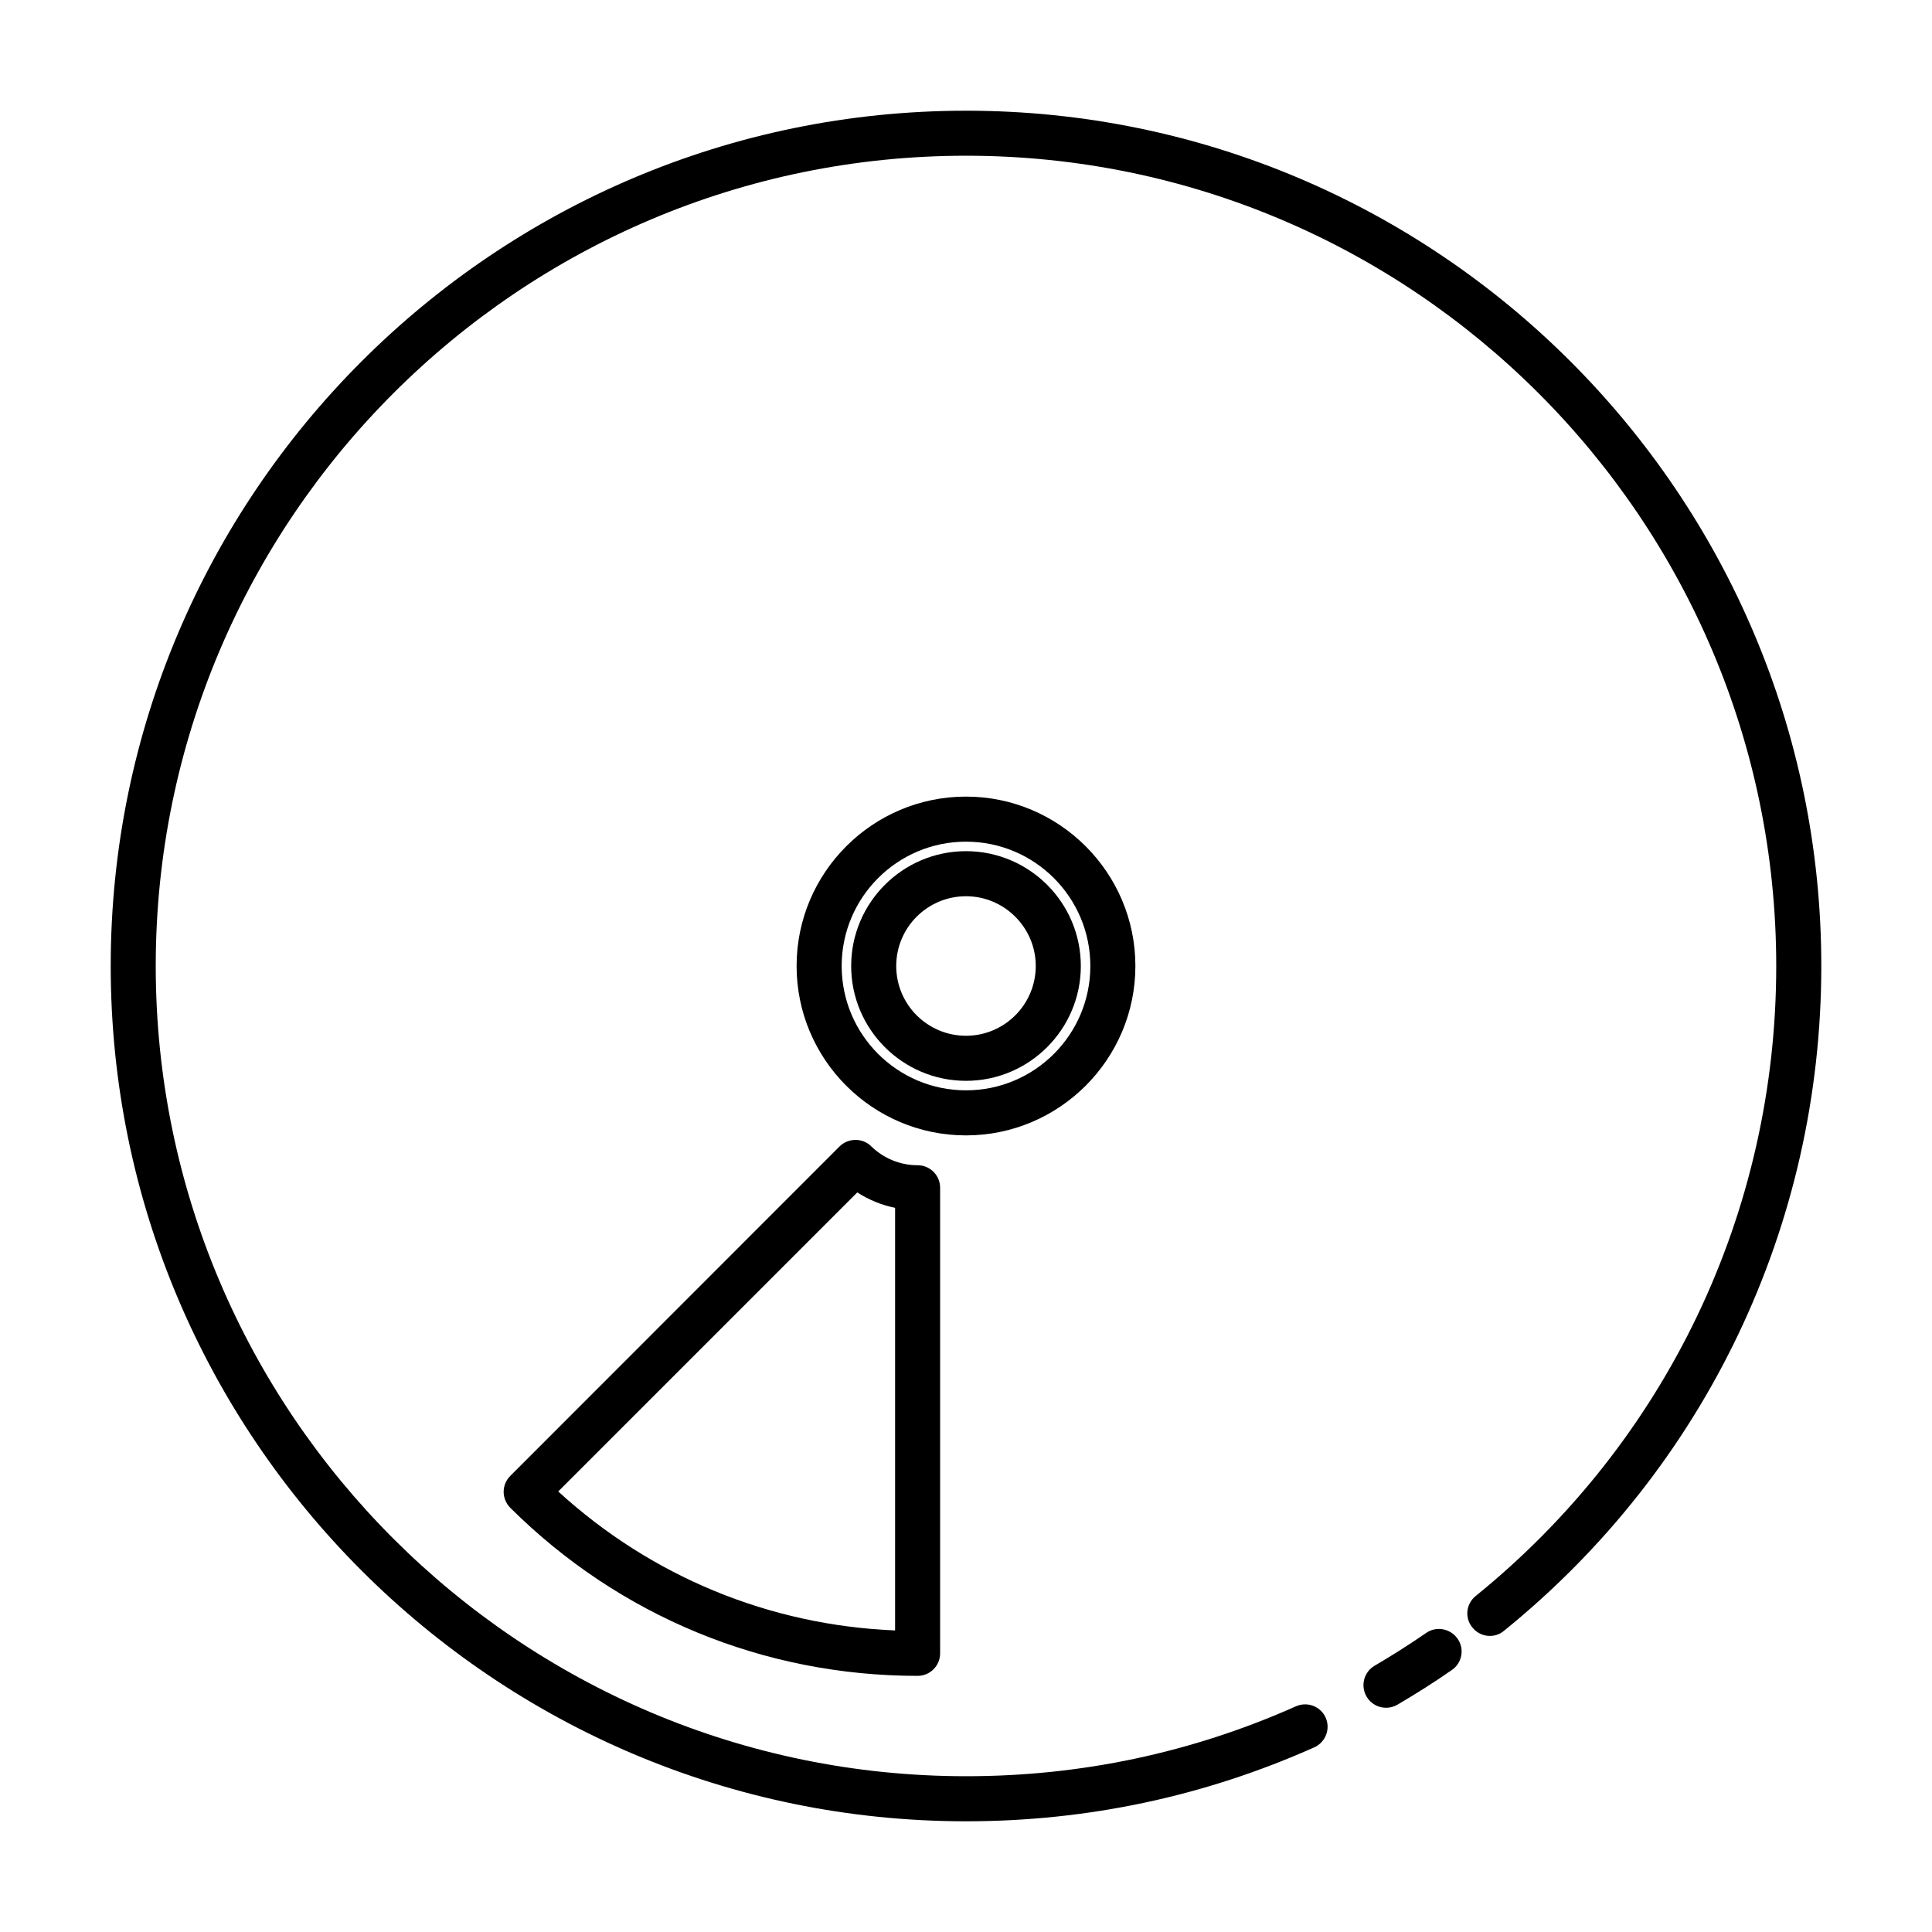
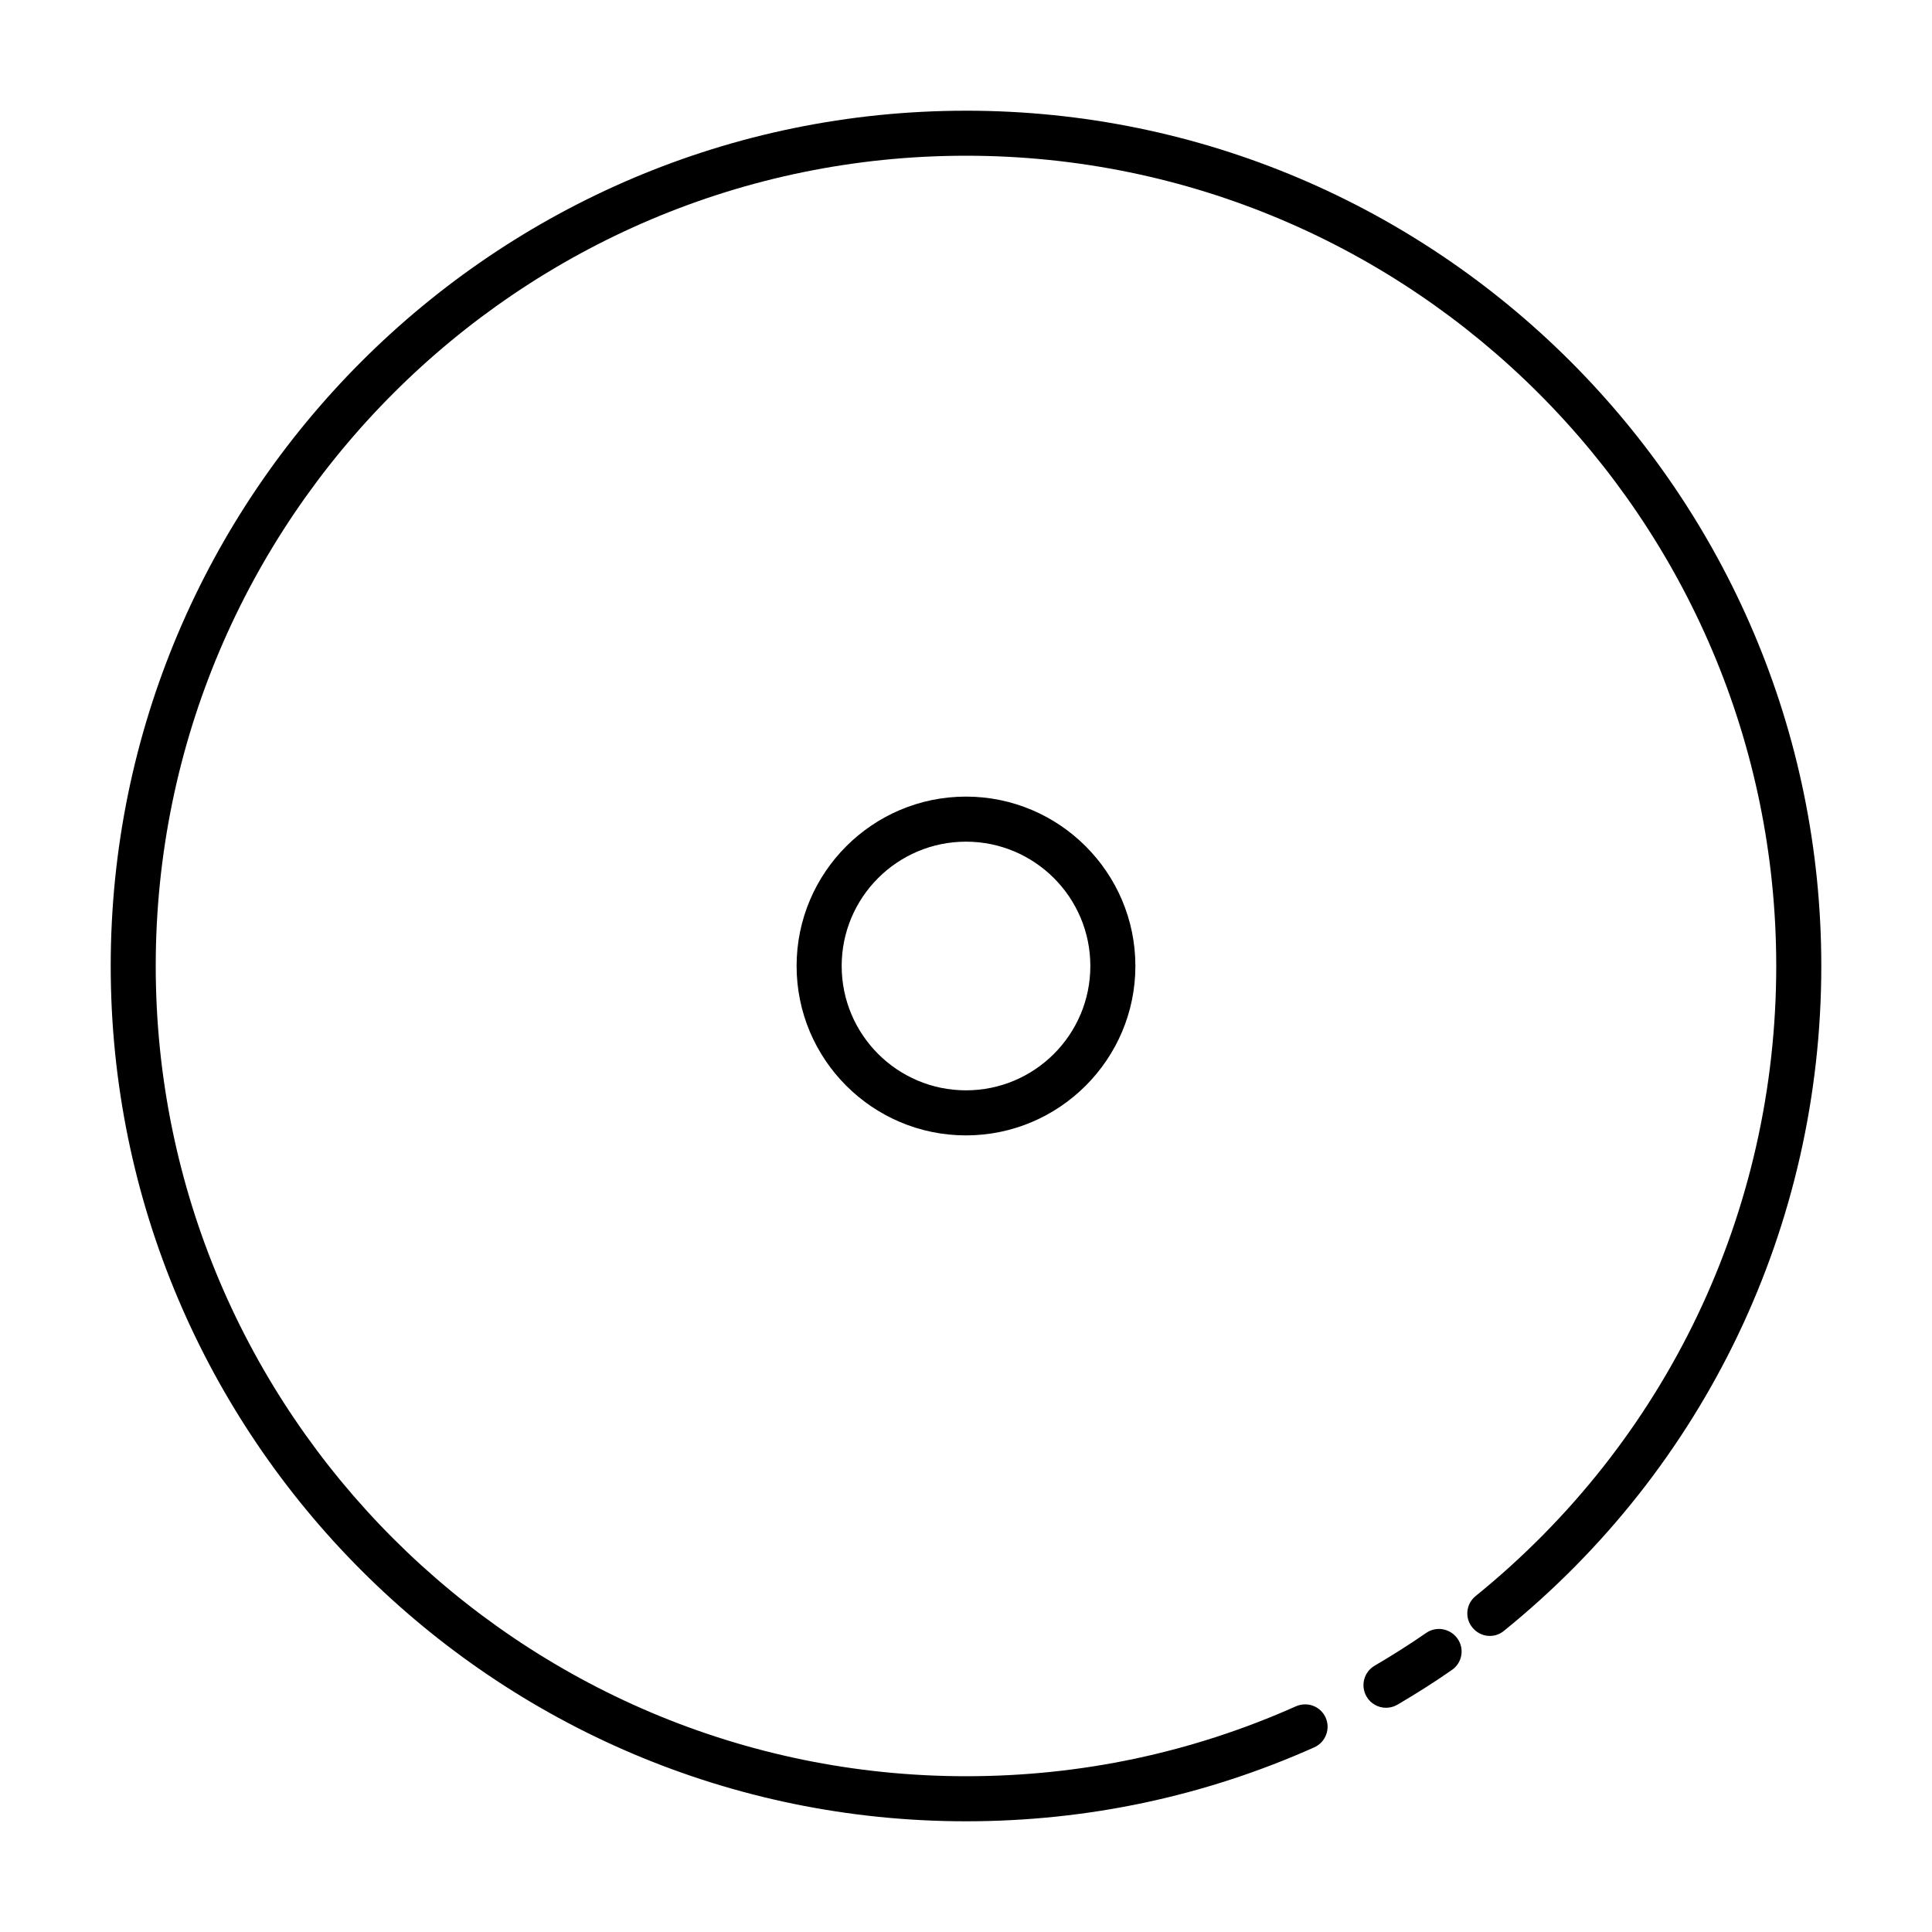
<svg xmlns="http://www.w3.org/2000/svg" fill="#000000" width="800px" height="800px" version="1.1" viewBox="144 144 512 512">
  <g>
    <path d="m521.97 576.73c-4.434 3.074-9.07 5.996-13.703 8.715-2.82 1.664-3.777 5.289-2.117 8.16 1.109 1.914 3.125 2.973 5.141 2.973 1.008 0 2.066-0.25 3.023-0.805 4.887-2.871 9.773-5.945 14.461-9.219 2.719-1.863 3.375-5.594 1.512-8.262-1.918-2.723-5.598-3.426-8.316-1.562z" />
    <path d="m400 173.34c-125 0-226.66 101.67-226.66 226.66s101.67 226.66 226.66 226.66c32.145 0 63.176-6.602 92.297-19.598 3.023-1.359 4.332-4.887 3.023-7.859-1.359-3.023-4.836-4.332-7.859-3.023-27.559 12.293-56.98 18.539-87.41 18.539-118.45 0-214.78-96.328-214.78-214.72 0-118.4 96.328-214.73 214.73-214.73 118.39 0 214.72 96.328 214.72 214.73 0 65.094-29.02 125.95-79.652 166.96-2.57 2.066-2.973 5.844-0.855 8.363 2.066 2.57 5.844 2.973 8.363 0.855 53.453-43.277 84.086-107.51 84.086-176.18 0-125-101.67-226.66-226.66-226.66z" />
-     <path d="m430.43 400c0-16.777-13.652-30.43-30.43-30.43s-30.43 13.652-30.43 30.43 13.652 30.43 30.43 30.43c16.773 0 30.43-13.656 30.43-30.43zm-48.922 0c0-10.227 8.312-18.488 18.488-18.488 10.176 0 18.488 8.312 18.488 18.488 0 10.227-8.312 18.488-18.488 18.488-10.176 0-18.488-8.262-18.488-18.488z" />
    <path d="m444.89 400c0-24.738-20.152-44.891-44.891-44.891-24.738 0-44.891 20.102-44.891 44.891s20.152 44.891 44.891 44.891c24.738-0.004 44.891-20.156 44.891-44.891zm-77.836 0c0-18.188 14.762-32.949 32.949-32.949s32.949 14.762 32.949 32.949-14.762 32.949-32.949 32.949-32.949-14.762-32.949-32.949z" />
-     <path d="m374.86 447.76c-2.316-2.266-6.047-2.215-8.363 0.051l-87.262 87.312c-1.109 1.109-1.762 2.621-1.762 4.231 0 1.562 0.656 3.125 1.762 4.231 28.867 28.719 67.207 44.535 107.96 44.535 3.273 0 5.945-2.672 5.945-5.945v-123.43c0-3.273-2.672-5.945-5.945-5.945-4.633 0.004-9.016-1.809-12.34-5.035zm6.348 128.32c-33.352-1.359-64.641-14.309-89.273-36.828l79.25-79.25c3.074 1.965 6.449 3.375 10.027 4.082z" />
  </g>
</svg>